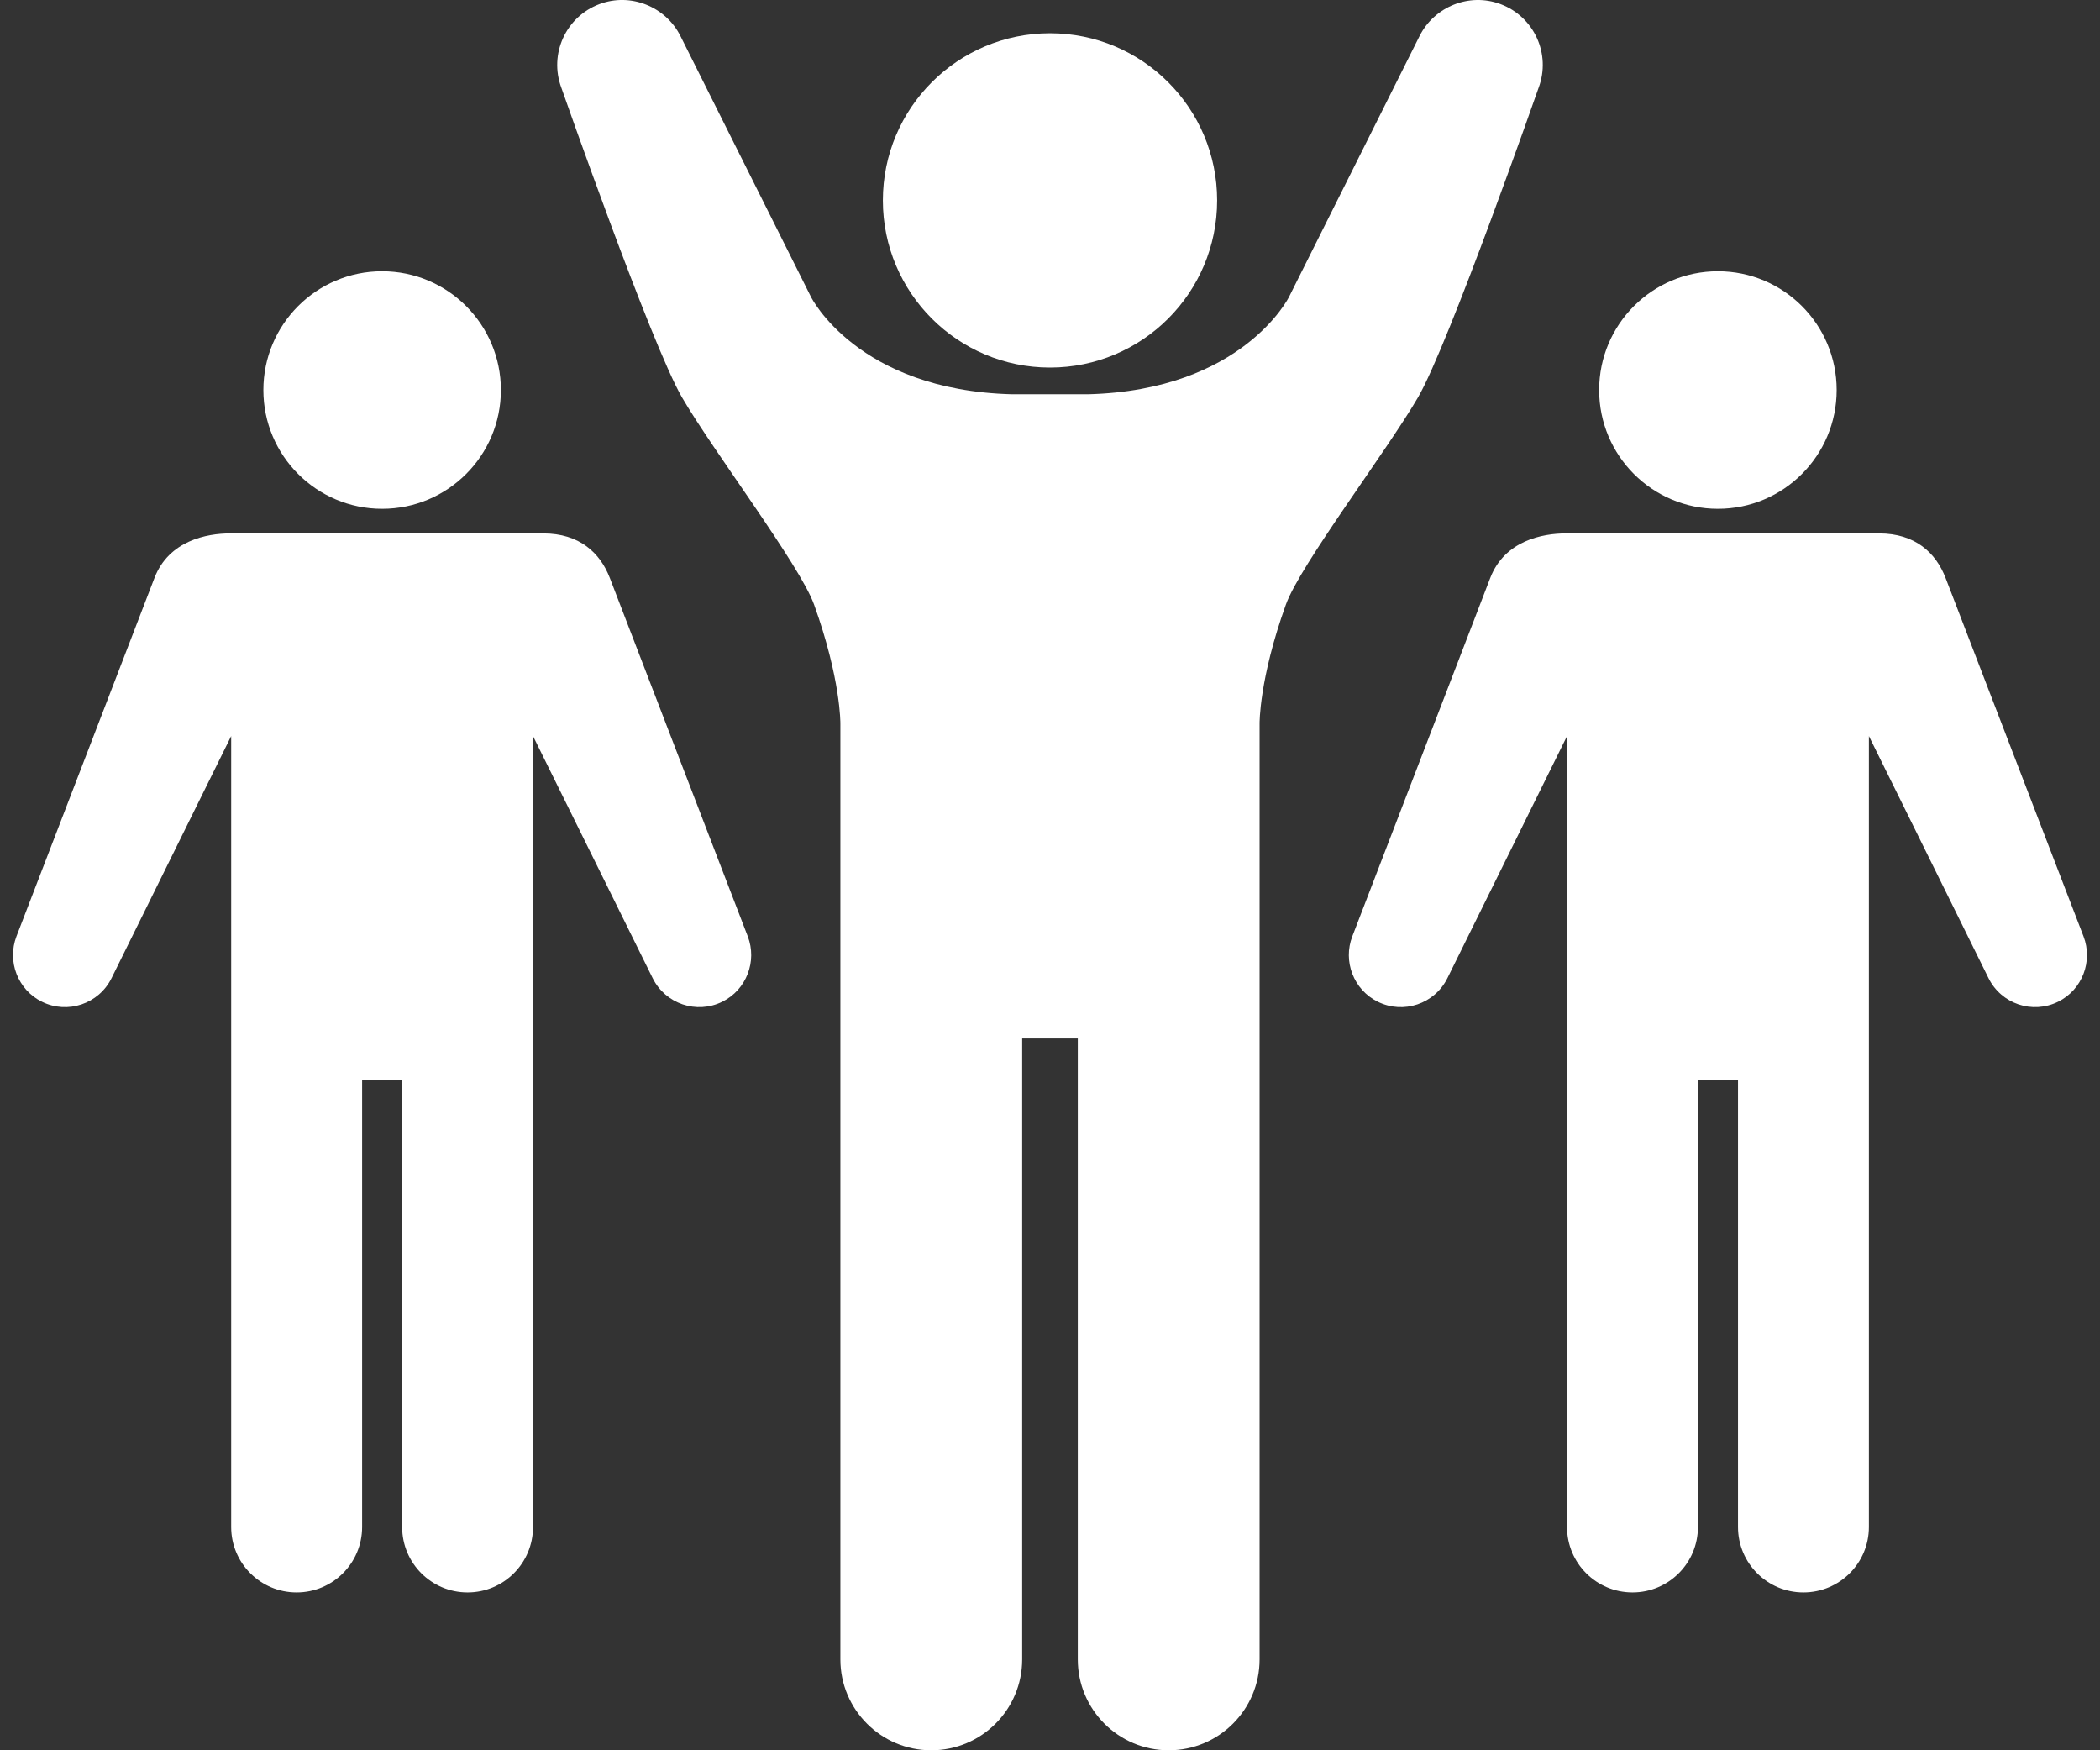
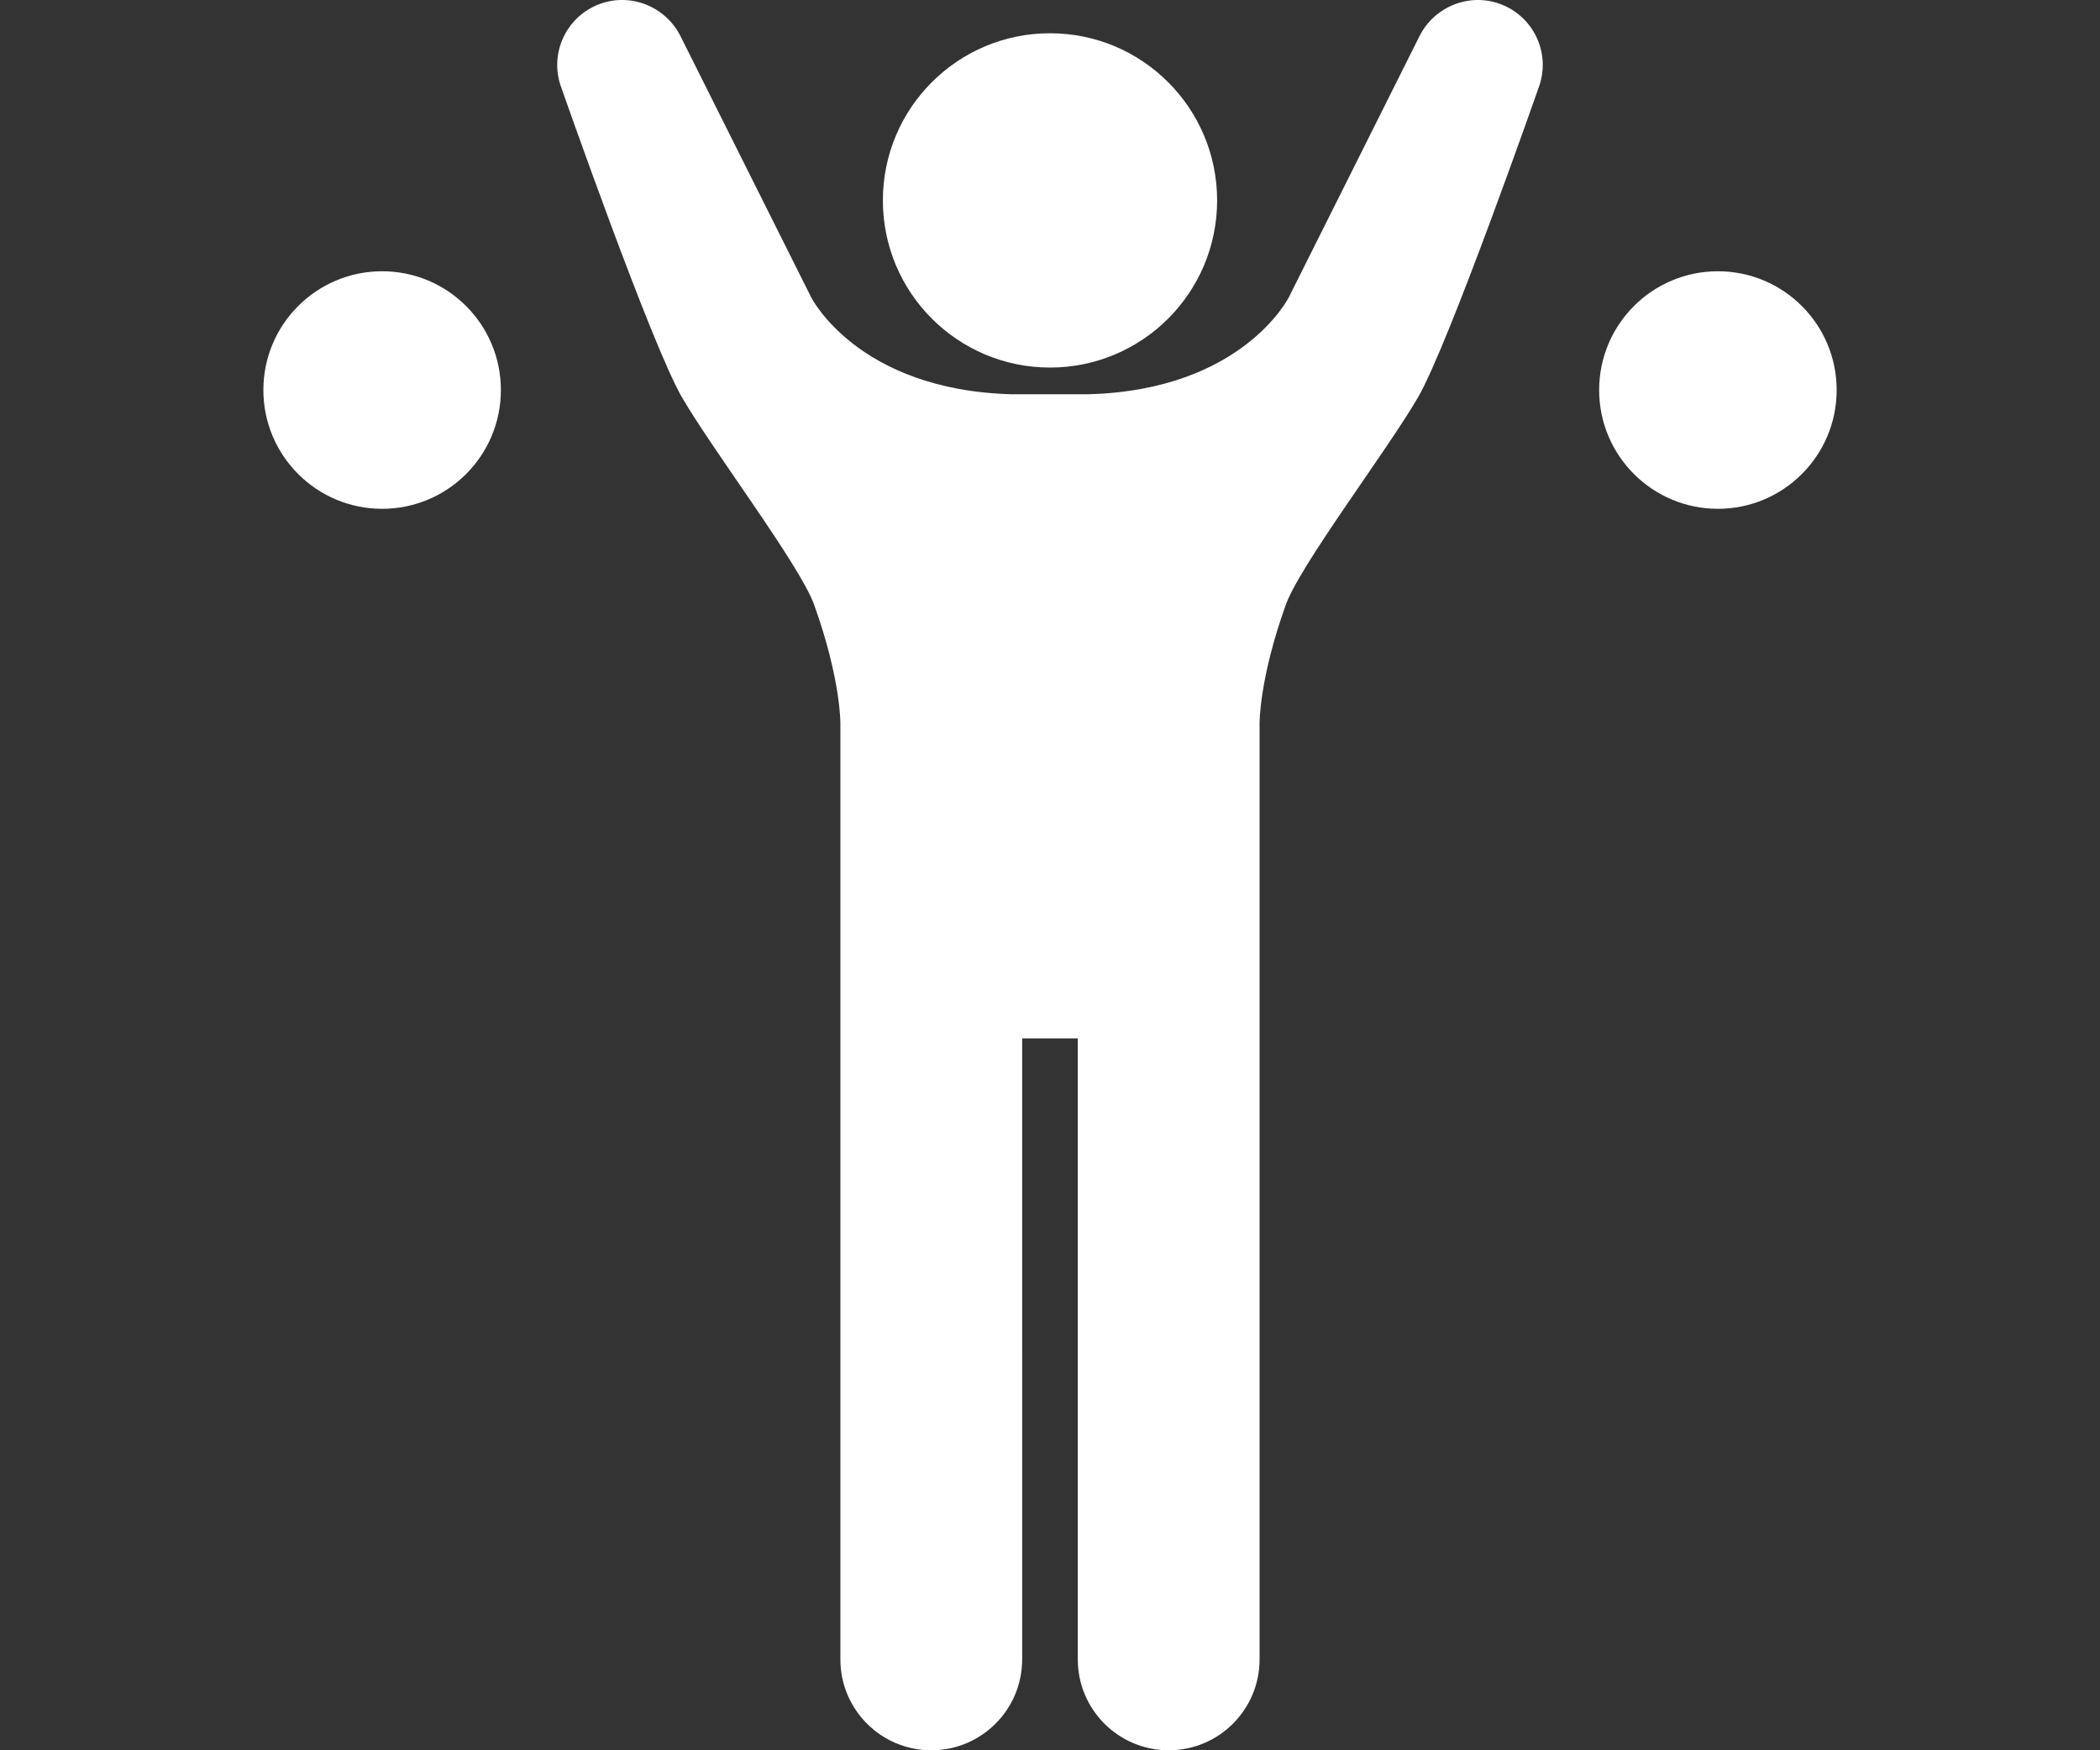
<svg xmlns="http://www.w3.org/2000/svg" version="1.1" id="Confidence" x="0px" y="0px" width="60px" height="50px" viewBox="0 0 60 50" enable-background="new 0 0 60 50" xml:space="preserve">
  <rect x="0" y="0" width="60" height="50" fill="#333333" stroke="none" />
  <g>
    <circle fill="#FFFFFF" cx="30" cy="5.725" r="4.775" />
    <path fill="#FFFFFF" d="M42.872,0.117c-0.895-0.335-1.89,0.074-2.311,0.908l-3.732,7.457c0,0-1.315,2.665-5.743,2.781h-2.17   c-4.429-0.116-5.745-2.781-5.745-2.781l-3.732-7.457c-0.421-0.834-1.416-1.244-2.312-0.908c-0.961,0.36-1.448,1.43-1.088,2.391   c0,0,2.563,7.32,3.444,8.839s3.369,4.794,3.776,5.923c0.768,2.133,0.752,3.4,0.752,3.4v26.733c0,1.434,1.161,2.597,2.597,2.597   c1.435,0,2.597-1.163,2.597-2.597V29.665h1.589v17.738c0,1.434,1.162,2.597,2.598,2.597c1.435,0,2.596-1.163,2.596-2.597V20.67   c0,0-0.016-1.267,0.752-3.4c0.406-1.129,2.896-4.404,3.777-5.923c0.881-1.519,3.443-8.839,3.443-8.839   C44.321,1.547,43.834,0.477,42.872,0.117z" />
    <g>
      <circle fill="#FFFFFF" cx="10.918" cy="11.142" r="3.393" />
-       <path fill="#FFFFFF" d="M21.366,26.752l-3.942-10.241c-0.278-0.721-0.87-1.273-1.9-1.273c-0.78,0-8.231,0-8.949,0    c-0.663,0-1.751,0.203-2.162,1.273L0.469,26.752c-0.27,0.707,0.036,1.522,0.728,1.864c0.735,0.364,1.626,0.063,1.99-0.673    l3.418-6.916v22.595c0,1.032,0.837,1.869,1.87,1.869s1.871-0.837,1.871-1.869V30.847h1.144v12.775    c0,1.032,0.837,1.869,1.869,1.869c1.033,0,1.87-0.837,1.87-1.869V21.027l3.419,6.916c0.364,0.735,1.254,1.037,1.99,0.673    C21.33,28.274,21.635,27.459,21.366,26.752z" />
    </g>
    <g>
      <circle fill="#FFFFFF" cx="49.083" cy="11.142" r="3.393" />
-       <path fill="#FFFFFF" d="M59.53,26.752l-3.942-10.241c-0.277-0.721-0.87-1.273-1.899-1.273c-0.781,0-8.231,0-8.949,0    c-0.664,0-1.75,0.203-2.162,1.273l-3.942,10.241c-0.271,0.707,0.036,1.522,0.728,1.864c0.736,0.364,1.626,0.063,1.99-0.673    l3.418-6.916v22.595c0,1.032,0.838,1.869,1.871,1.869c1.031,0,1.869-0.837,1.869-1.869V30.847h1.145v12.775    c0,1.032,0.837,1.869,1.869,1.869c1.033,0,1.871-0.837,1.871-1.869V21.027l3.418,6.916c0.364,0.735,1.254,1.037,1.989,0.673    C59.495,28.274,59.801,27.459,59.53,26.752z" />
    </g>
  </g>
</svg>